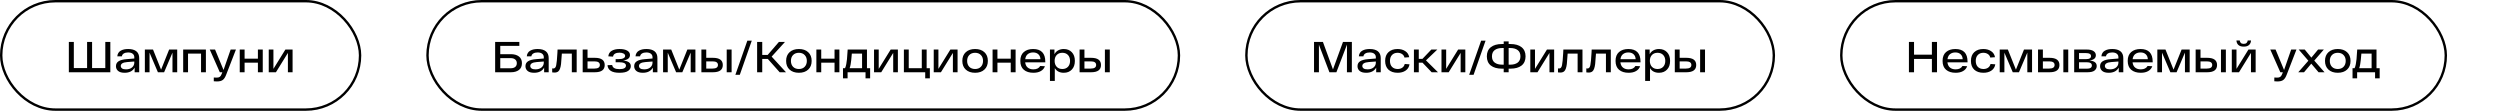
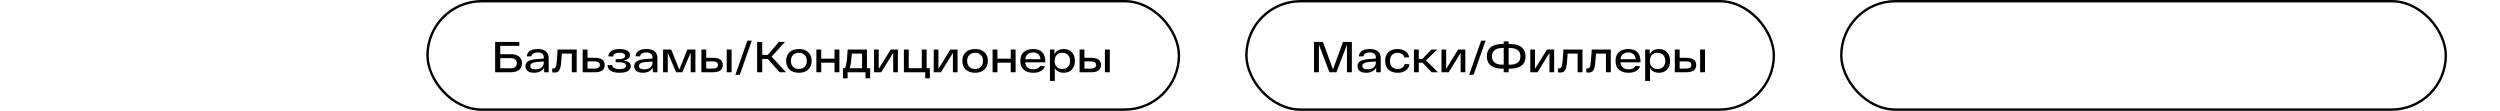
<svg xmlns="http://www.w3.org/2000/svg" width="1038" height="46" viewBox="0 0 1038 46" fill="none">
-   <path d="M43.722 17.4H45.81V30H28.584V17.4H30.654V28.254H36.162V17.4H38.232V28.254H43.722V17.4ZM53.223 20.352C54.711 20.352 55.845 20.67 56.625 21.306C57.405 21.942 57.795 22.884 57.795 24.132V30H55.905V28.074C55.101 29.502 53.709 30.216 51.729 30.216C50.541 30.216 49.647 29.964 49.047 29.46C48.447 28.956 48.147 28.296 48.147 27.48C48.147 26.58 48.513 25.896 49.245 25.428C49.977 24.96 51.075 24.672 52.539 24.564L55.761 24.294V23.718C55.761 23.142 55.545 22.68 55.113 22.332C54.693 21.972 54.063 21.786 53.223 21.774C52.491 21.774 51.891 21.912 51.423 22.188C50.955 22.464 50.679 22.866 50.595 23.394H48.705C48.741 22.854 48.885 22.386 49.137 21.99C49.389 21.582 49.725 21.264 50.145 21.036C50.565 20.796 51.027 20.622 51.531 20.514C52.047 20.406 52.611 20.352 53.223 20.352ZM52.305 28.794C53.361 28.794 54.201 28.53 54.825 28.002C55.449 27.474 55.761 26.808 55.761 26.004V25.536L52.791 25.77C51.027 25.914 50.145 26.454 50.145 27.39C50.145 27.81 50.325 28.152 50.685 28.416C51.045 28.668 51.585 28.794 52.305 28.794ZM70.226 20.568H73.574V30H71.612V21.846L68.138 30H65.564L62.09 21.864V30H60.146V20.568H63.53L66.878 28.92L70.226 20.568ZM76.055 20.568H85.487V30H83.471V22.242H78.07V30H76.055V20.568ZM95.766 20.568H97.963L93.948 30.918C93.54 32.022 93.061 32.778 92.508 33.186C91.969 33.606 91.153 33.816 90.061 33.816C89.617 33.816 89.184 33.792 88.764 33.744V32.178C89.16 32.214 89.55 32.232 89.934 32.232C90.522 32.232 90.96 32.124 91.249 31.908C91.549 31.704 91.819 31.29 92.058 30.666L92.311 30H91.266L87.091 20.568H89.287L92.814 29.064L95.766 20.568ZM107.081 20.568H109.097V30H107.081V26.022H101.555V30H99.539V20.568H101.555V24.348H107.081V20.568ZM118.492 20.568H121.48V30H119.536V21.972L114.568 30H111.58V20.568H113.524V28.596L118.492 20.568Z" fill="black" />
-   <rect x="0.5" y="0.5" width="149" height="45" rx="22.5" stroke="black" />
  <path d="M212.154 22.494C213.498 22.494 214.59 22.806 215.43 23.43C216.282 24.054 216.708 24.99 216.708 26.238C216.708 27.498 216.288 28.44 215.448 29.064C214.608 29.688 213.51 30 212.154 30H205.584V17.4H215.628V19.056H207.708V22.494H212.154ZM211.974 28.344C212.814 28.344 213.456 28.164 213.9 27.804C214.356 27.432 214.584 26.91 214.584 26.238C214.584 25.566 214.356 25.05 213.9 24.69C213.456 24.318 212.814 24.132 211.974 24.132H207.708V28.344H211.974ZM223.244 20.352C224.732 20.352 225.866 20.67 226.646 21.306C227.426 21.942 227.816 22.884 227.816 24.132V30H225.926V28.074C225.122 29.502 223.73 30.216 221.75 30.216C220.562 30.216 219.668 29.964 219.068 29.46C218.468 28.956 218.168 28.296 218.168 27.48C218.168 26.58 218.534 25.896 219.266 25.428C219.998 24.96 221.096 24.672 222.56 24.564L225.782 24.294V23.718C225.782 23.142 225.566 22.68 225.134 22.332C224.714 21.972 224.084 21.786 223.244 21.774C222.512 21.774 221.912 21.912 221.444 22.188C220.976 22.464 220.7 22.866 220.616 23.394H218.726C218.762 22.854 218.906 22.386 219.158 21.99C219.41 21.582 219.746 21.264 220.166 21.036C220.586 20.796 221.048 20.622 221.552 20.514C222.068 20.406 222.632 20.352 223.244 20.352ZM222.326 28.794C223.382 28.794 224.222 28.53 224.846 28.002C225.47 27.474 225.782 26.808 225.782 26.004V25.536L222.812 25.77C221.048 25.914 220.166 26.454 220.166 27.39C220.166 27.81 220.346 28.152 220.706 28.416C221.066 28.668 221.606 28.794 222.326 28.794ZM231.5 20.568H239.438V30H237.422V22.242H233.282C233.066 25.002 232.952 26.454 232.94 26.598C232.748 28.146 232.376 29.154 231.824 29.622C231.44 29.958 230.906 30.126 230.222 30.126C229.886 30.126 229.568 30.102 229.268 30.054V28.398C229.532 28.422 229.7 28.434 229.772 28.434C230.372 28.434 230.762 27.978 230.942 27.066C231.134 26.154 231.296 24.474 231.428 22.026C231.452 21.39 231.476 20.904 231.5 20.568ZM246.986 24.006C249.71 24.006 251.072 25.002 251.072 26.994C251.072 28.998 249.71 30 246.986 30H241.928V20.568H243.944V24.006H246.986ZM246.824 28.47C248.312 28.47 249.056 27.972 249.056 26.976C249.056 25.98 248.312 25.482 246.824 25.482H243.944V28.47H246.824ZM258.727 25.122C260.851 25.326 261.913 26.106 261.913 27.462C261.913 28.266 261.541 28.926 260.797 29.442C260.065 29.958 258.859 30.216 257.179 30.216C254.059 30.216 252.409 29.166 252.229 27.066L254.173 26.994C254.341 28.134 255.343 28.704 257.179 28.704C258.991 28.704 259.897 28.212 259.897 27.228C259.897 26.304 258.919 25.842 256.963 25.842H255.613V24.546H256.873C257.761 24.546 258.427 24.426 258.871 24.186C259.327 23.946 259.555 23.622 259.555 23.214C259.555 22.794 259.333 22.464 258.889 22.224C258.457 21.984 257.887 21.864 257.179 21.864C256.435 21.864 255.829 22.002 255.361 22.278C254.893 22.542 254.617 22.95 254.533 23.502L252.571 23.394C252.667 22.374 253.129 21.612 253.957 21.108C254.797 20.604 255.871 20.352 257.179 20.352C258.619 20.352 259.711 20.58 260.455 21.036C261.199 21.48 261.571 22.08 261.571 22.836C261.571 24.096 260.623 24.858 258.727 25.122ZM268.385 20.352C269.873 20.352 271.007 20.67 271.787 21.306C272.567 21.942 272.957 22.884 272.957 24.132V30H271.067V28.074C270.263 29.502 268.871 30.216 266.891 30.216C265.703 30.216 264.809 29.964 264.209 29.46C263.609 28.956 263.309 28.296 263.309 27.48C263.309 26.58 263.675 25.896 264.407 25.428C265.139 24.96 266.237 24.672 267.701 24.564L270.923 24.294V23.718C270.923 23.142 270.707 22.68 270.275 22.332C269.855 21.972 269.225 21.786 268.385 21.774C267.653 21.774 267.053 21.912 266.585 22.188C266.117 22.464 265.841 22.866 265.757 23.394H263.867C263.903 22.854 264.047 22.386 264.299 21.99C264.551 21.582 264.887 21.264 265.307 21.036C265.727 20.796 266.189 20.622 266.693 20.514C267.209 20.406 267.773 20.352 268.385 20.352ZM267.467 28.794C268.523 28.794 269.363 28.53 269.987 28.002C270.611 27.474 270.923 26.808 270.923 26.004V25.536L267.953 25.77C266.189 25.914 265.307 26.454 265.307 27.39C265.307 27.81 265.487 28.152 265.847 28.416C266.207 28.668 266.747 28.794 267.467 28.794ZM285.388 20.568H288.736V30H286.774V21.846L283.3 30H280.726L277.252 21.864V30H275.308V20.568H278.692L282.04 28.92L285.388 20.568ZM296.005 24.006C298.741 24.006 300.109 25.002 300.109 26.994C300.109 28.998 298.741 30 296.005 30H291.217V20.568H293.233V24.006H296.005ZM301.729 20.568H303.763V30H301.729V20.568ZM295.861 28.47C297.349 28.47 298.093 27.972 298.093 26.976C298.093 25.98 297.349 25.482 295.861 25.482H293.233V28.47H295.861ZM310.296 16.896H312.132L307.164 31.062H305.328L310.296 16.896ZM323.717 30L318.785 24.456H316.481V30H314.357V17.4H316.481V22.818H318.731L323.411 17.4H325.931L320.387 23.502L326.345 30H323.717ZM327.836 28.902C326.876 28.026 326.396 26.82 326.396 25.284C326.396 23.748 326.876 22.542 327.836 21.666C328.796 20.79 330.086 20.352 331.706 20.352C333.326 20.352 334.61 20.79 335.558 21.666C336.518 22.542 336.998 23.748 336.998 25.284C336.998 26.82 336.518 28.026 335.558 28.902C334.61 29.778 333.326 30.216 331.706 30.216C330.086 30.216 328.796 29.778 327.836 28.902ZM329.276 22.854C328.688 23.466 328.394 24.276 328.394 25.284C328.394 26.292 328.688 27.108 329.276 27.732C329.876 28.344 330.686 28.65 331.706 28.65C332.714 28.65 333.512 28.344 334.1 27.732C334.7 27.108 335 26.292 335 25.284C335 24.276 334.7 23.466 334.1 22.854C333.512 22.23 332.714 21.918 331.706 21.918C330.686 21.918 329.876 22.23 329.276 22.854ZM346.501 20.568H348.517V30H346.501V26.022H340.975V30H338.959V20.568H340.975V24.348H346.501V20.568ZM359.964 28.326H361.278V32.52H359.37V30H351.918V32.52H350.01V28.326H350.856C351.06 27.93 351.234 27.354 351.378 26.598C351.522 25.83 351.618 25.152 351.666 24.564C351.714 23.976 351.792 22.89 351.9 21.306C351.924 20.982 351.942 20.736 351.954 20.568H359.964V28.326ZM353.682 22.242C353.574 23.502 353.49 24.408 353.43 24.96C353.382 25.512 353.298 26.106 353.178 26.742C353.07 27.378 352.932 27.906 352.764 28.326H357.93V22.242H353.682ZM369.812 20.568H372.8V30H370.856V21.972L365.888 30H362.9V20.568H364.844V28.596L369.812 20.568ZM384.743 28.326H386.075V32.52H384.149V30H375.293V20.568H377.309V28.326H382.727V20.568H384.743V28.326ZM394.597 20.568H397.585V30H395.641V21.972L390.673 30H387.685V20.568H389.629V28.596L394.597 20.568ZM400.996 28.902C400.036 28.026 399.556 26.82 399.556 25.284C399.556 23.748 400.036 22.542 400.996 21.666C401.956 20.79 403.246 20.352 404.866 20.352C406.486 20.352 407.77 20.79 408.718 21.666C409.678 22.542 410.158 23.748 410.158 25.284C410.158 26.82 409.678 28.026 408.718 28.902C407.77 29.778 406.486 30.216 404.866 30.216C403.246 30.216 401.956 29.778 400.996 28.902ZM402.436 22.854C401.848 23.466 401.554 24.276 401.554 25.284C401.554 26.292 401.848 27.108 402.436 27.732C403.036 28.344 403.846 28.65 404.866 28.65C405.874 28.65 406.672 28.344 407.26 27.732C407.86 27.108 408.16 26.292 408.16 25.284C408.16 24.276 407.86 23.466 407.26 22.854C406.672 22.23 405.874 21.918 404.866 21.918C403.846 21.918 403.036 22.23 402.436 22.854ZM419.661 20.568H421.677V30H419.661V26.022H414.135V30H412.119V20.568H414.135V24.348H419.661V20.568ZM434.006 25.626V25.878H425.654C425.762 26.838 426.116 27.564 426.716 28.056C427.316 28.548 428.102 28.794 429.074 28.794C430.43 28.794 431.372 28.326 431.9 27.39L433.844 27.498C433.556 28.35 432.998 29.016 432.17 29.496C431.354 29.976 430.322 30.216 429.074 30.216C427.394 30.216 426.068 29.802 425.096 28.974C424.124 28.146 423.638 26.916 423.638 25.284C423.638 23.664 424.118 22.44 425.078 21.612C426.05 20.772 427.34 20.352 428.948 20.352C432.32 20.352 434.006 22.11 434.006 25.626ZM428.948 21.774C428.048 21.774 427.304 22.014 426.716 22.494C426.14 22.962 425.792 23.658 425.672 24.582H431.99C431.954 23.718 431.666 23.034 431.126 22.53C430.586 22.026 429.86 21.774 428.948 21.774ZM441.679 20.352C443.059 20.352 444.169 20.79 445.009 21.666C445.861 22.542 446.287 23.748 446.287 25.284C446.287 26.82 445.861 28.026 445.009 28.902C444.169 29.778 443.059 30.216 441.679 30.216C439.975 30.216 438.733 29.574 437.953 28.29V33.6H435.937V20.568H437.809V22.512C438.169 21.804 438.685 21.27 439.357 20.91C440.041 20.538 440.815 20.352 441.679 20.352ZM438.745 27.732C439.321 28.344 440.101 28.65 441.085 28.65C442.069 28.65 442.849 28.344 443.425 27.732C444.001 27.12 444.289 26.304 444.289 25.284C444.289 24.264 444.001 23.448 443.425 22.836C442.849 22.224 442.069 21.918 441.085 21.918C440.101 21.918 439.321 22.224 438.745 22.836C438.169 23.448 437.881 24.264 437.881 25.284C437.881 26.304 438.169 27.12 438.745 27.732ZM453.03 24.006C455.766 24.006 457.134 25.002 457.134 26.994C457.134 28.998 455.766 30 453.03 30H448.242V20.568H450.258V24.006H453.03ZM458.754 20.568H460.788V30H458.754V20.568ZM452.886 28.47C454.374 28.47 455.118 27.972 455.118 26.976C455.118 25.98 454.374 25.482 452.886 25.482H450.258V28.47H452.886Z" fill="black" />
  <rect x="177.5" y="0.5" width="312" height="45" rx="22.5" stroke="black" />
  <path d="M557.608 17.4H561.298L561.28 30H559.246L559.264 18.516L554.872 30H551.974L547.618 18.57V30H545.584V17.4H549.274L553.45 28.83L557.608 17.4ZM568.711 20.352C570.199 20.352 571.333 20.67 572.113 21.306C572.893 21.942 573.283 22.884 573.283 24.132V30H571.393V28.074C570.589 29.502 569.197 30.216 567.217 30.216C566.029 30.216 565.135 29.964 564.535 29.46C563.935 28.956 563.635 28.296 563.635 27.48C563.635 26.58 564.001 25.896 564.733 25.428C565.465 24.96 566.563 24.672 568.027 24.564L571.249 24.294V23.718C571.249 23.142 571.033 22.68 570.601 22.332C570.181 21.972 569.551 21.786 568.711 21.774C567.979 21.774 567.379 21.912 566.911 22.188C566.443 22.464 566.167 22.866 566.083 23.394H564.193C564.229 22.854 564.373 22.386 564.625 21.99C564.877 21.582 565.213 21.264 565.633 21.036C566.053 20.796 566.515 20.622 567.019 20.514C567.535 20.406 568.099 20.352 568.711 20.352ZM567.793 28.794C568.849 28.794 569.689 28.53 570.313 28.002C570.937 27.474 571.249 26.808 571.249 26.004V25.536L568.279 25.77C566.515 25.914 565.633 26.454 565.633 27.39C565.633 27.81 565.813 28.152 566.173 28.416C566.533 28.668 567.073 28.794 567.793 28.794ZM585.229 26.706C585.049 27.822 584.515 28.686 583.627 29.298C582.739 29.91 581.635 30.216 580.315 30.216C578.707 30.216 577.435 29.79 576.499 28.938C575.575 28.074 575.113 26.856 575.113 25.284C575.113 23.712 575.575 22.5 576.499 21.648C577.423 20.784 578.677 20.352 580.261 20.352C581.545 20.352 582.625 20.652 583.501 21.252C584.389 21.84 584.923 22.674 585.103 23.754L583.141 23.898C582.997 23.262 582.661 22.776 582.133 22.44C581.617 22.092 580.993 21.918 580.261 21.918C579.313 21.918 578.551 22.218 577.975 22.818C577.399 23.418 577.111 24.24 577.111 25.284C577.111 26.34 577.399 27.168 577.975 27.768C578.563 28.356 579.343 28.65 580.315 28.65C581.071 28.65 581.707 28.47 582.223 28.11C582.751 27.738 583.093 27.222 583.249 26.562L585.229 26.706ZM594.422 30L590.624 26.022H589.076V30H587.06V20.568H589.076V24.438H590.606L594.296 20.568H596.78L592.064 25.068L597.05 30H594.422ZM605.416 20.568H608.404V30H606.46V21.972L601.492 30H598.504V20.568H600.448V28.596L605.416 20.568ZM614.964 16.896H616.8L611.832 31.062H609.996L614.964 16.896ZM627.146 18.282C629.114 18.282 630.65 18.72 631.754 19.596C632.858 20.472 633.41 21.738 633.41 23.394C633.41 25.062 632.858 26.334 631.754 27.21C630.65 28.074 629.114 28.506 627.146 28.506H626.39V30H624.338V28.506H623.6C621.632 28.506 620.096 28.074 618.992 27.21C617.888 26.334 617.336 25.062 617.336 23.394C617.336 21.738 617.888 20.472 618.992 19.596C620.096 18.72 621.632 18.282 623.6 18.282H624.338V17.184H626.39V18.282H627.146ZM623.726 26.85H624.338V19.938H623.726C622.394 19.938 621.35 20.226 620.594 20.802C619.838 21.378 619.46 22.242 619.46 23.394C619.46 24.546 619.838 25.41 620.594 25.986C621.35 26.562 622.394 26.85 623.726 26.85ZM627.02 26.85C628.352 26.85 629.396 26.562 630.152 25.986C630.908 25.41 631.286 24.546 631.286 23.394C631.286 22.242 630.908 21.378 630.152 20.802C629.396 20.226 628.352 19.938 627.02 19.938H626.39V26.85H627.02ZM642.295 20.568H645.283V30H643.339V21.972L638.371 30H635.383V20.568H637.327V28.596L642.295 20.568ZM649.107 20.568H657.045V30H655.029V22.242H650.889C650.673 25.002 650.559 26.454 650.547 26.598C650.355 28.146 649.983 29.154 649.431 29.622C649.047 29.958 648.513 30.126 647.829 30.126C647.493 30.126 647.175 30.102 646.875 30.054V28.398C647.139 28.422 647.307 28.434 647.379 28.434C647.979 28.434 648.369 27.978 648.549 27.066C648.741 26.154 648.903 24.474 649.035 22.026C649.059 21.39 649.083 20.904 649.107 20.568ZM660.867 20.568H668.805V30H666.789V22.242H662.649C662.433 25.002 662.319 26.454 662.307 26.598C662.115 28.146 661.743 29.154 661.191 29.622C660.807 29.958 660.273 30.126 659.589 30.126C659.253 30.126 658.935 30.102 658.635 30.054V28.398C658.899 28.422 659.067 28.434 659.139 28.434C659.739 28.434 660.129 27.978 660.309 27.066C660.501 26.154 660.663 24.474 660.795 22.026C660.819 21.39 660.843 20.904 660.867 20.568ZM681.141 25.626V25.878H672.789C672.897 26.838 673.251 27.564 673.851 28.056C674.451 28.548 675.237 28.794 676.209 28.794C677.565 28.794 678.507 28.326 679.035 27.39L680.979 27.498C680.691 28.35 680.133 29.016 679.305 29.496C678.489 29.976 677.457 30.216 676.209 30.216C674.529 30.216 673.203 29.802 672.231 28.974C671.259 28.146 670.773 26.916 670.773 25.284C670.773 23.664 671.253 22.44 672.213 21.612C673.185 20.772 674.475 20.352 676.083 20.352C679.455 20.352 681.141 22.11 681.141 25.626ZM676.083 21.774C675.183 21.774 674.439 22.014 673.851 22.494C673.275 22.962 672.927 23.658 672.807 24.582H679.125C679.089 23.718 678.801 23.034 678.261 22.53C677.721 22.026 676.995 21.774 676.083 21.774ZM688.814 20.352C690.194 20.352 691.304 20.79 692.144 21.666C692.996 22.542 693.422 23.748 693.422 25.284C693.422 26.82 692.996 28.026 692.144 28.902C691.304 29.778 690.194 30.216 688.814 30.216C687.11 30.216 685.868 29.574 685.088 28.29V33.6H683.072V20.568H684.944V22.512C685.304 21.804 685.82 21.27 686.492 20.91C687.176 20.538 687.95 20.352 688.814 20.352ZM685.88 27.732C686.456 28.344 687.236 28.65 688.22 28.65C689.204 28.65 689.984 28.344 690.56 27.732C691.136 27.12 691.424 26.304 691.424 25.284C691.424 24.264 691.136 23.448 690.56 22.836C689.984 22.224 689.204 21.918 688.22 21.918C687.236 21.918 686.456 22.224 685.88 22.836C685.304 23.448 685.016 24.264 685.016 25.284C685.016 26.304 685.304 27.12 685.88 27.732ZM700.165 24.006C702.901 24.006 704.269 25.002 704.269 26.994C704.269 28.998 702.901 30 700.165 30H695.377V20.568H697.393V24.006H700.165ZM705.889 20.568H707.923V30H705.889V20.568ZM700.021 28.47C701.509 28.47 702.253 27.972 702.253 26.976C702.253 25.98 701.509 25.482 700.021 25.482H697.393V28.47H700.021Z" fill="black" />
  <rect x="517.5" y="0.5" width="219" height="45" rx="22.5" stroke="black" />
-   <path d="M802.124 17.4H804.248V30H802.124V24.456H794.708V30H792.584V17.4H794.708V22.71H802.124V17.4ZM816.924 25.626V25.878H808.572C808.68 26.838 809.034 27.564 809.634 28.056C810.234 28.548 811.02 28.794 811.992 28.794C813.348 28.794 814.29 28.326 814.818 27.39L816.762 27.498C816.474 28.35 815.916 29.016 815.088 29.496C814.272 29.976 813.24 30.216 811.992 30.216C810.312 30.216 808.986 29.802 808.014 28.974C807.042 28.146 806.556 26.916 806.556 25.284C806.556 23.664 807.036 22.44 807.996 21.612C808.968 20.772 810.258 20.352 811.866 20.352C815.238 20.352 816.924 22.11 816.924 25.626ZM811.866 21.774C810.966 21.774 810.222 22.014 809.634 22.494C809.058 22.962 808.71 23.658 808.59 24.582H814.908C814.872 23.718 814.584 23.034 814.044 22.53C813.504 22.026 812.778 21.774 811.866 21.774ZM828.449 26.706C828.269 27.822 827.735 28.686 826.847 29.298C825.959 29.91 824.855 30.216 823.535 30.216C821.927 30.216 820.655 29.79 819.719 28.938C818.795 28.074 818.333 26.856 818.333 25.284C818.333 23.712 818.795 22.5 819.719 21.648C820.643 20.784 821.897 20.352 823.481 20.352C824.765 20.352 825.845 20.652 826.721 21.252C827.609 21.84 828.143 22.674 828.323 23.754L826.361 23.898C826.217 23.262 825.881 22.776 825.353 22.44C824.837 22.092 824.213 21.918 823.481 21.918C822.533 21.918 821.771 22.218 821.195 22.818C820.619 23.418 820.331 24.24 820.331 25.284C820.331 26.34 820.619 27.168 821.195 27.768C821.783 28.356 822.563 28.65 823.535 28.65C824.291 28.65 824.927 28.47 825.443 28.11C825.971 27.738 826.313 27.222 826.469 26.562L828.449 26.706ZM840.361 20.568H843.709V30H841.747V21.846L838.273 30H835.699L832.225 21.864V30H830.281V20.568H833.665L837.013 28.92L840.361 20.568ZM850.977 24.006C853.713 24.006 855.081 25.002 855.081 26.994C855.081 28.998 853.713 30 850.977 30H846.189V20.568H848.205V24.006H850.977ZM856.701 20.568H858.735V30H856.701V20.568ZM850.833 28.47C852.321 28.47 853.065 27.972 853.065 26.976C853.065 25.98 852.321 25.482 850.833 25.482H848.205V28.47H850.833ZM867.573 25.122C869.565 25.302 870.561 26.07 870.561 27.426C870.561 28.17 870.261 28.788 869.661 29.28C869.073 29.76 868.083 30 866.691 30H861.201V20.568H866.421C867.693 20.568 868.641 20.79 869.265 21.234C869.889 21.666 870.201 22.236 870.201 22.944C870.201 24.156 869.325 24.882 867.573 25.122ZM868.185 23.286C868.185 22.458 867.501 22.044 866.133 22.044H863.217V24.546H866.241C867.537 24.546 868.185 24.126 868.185 23.286ZM866.421 28.524C867.837 28.524 868.545 28.074 868.545 27.174C868.545 26.286 867.807 25.842 866.331 25.842H863.217V28.524H866.421ZM877.023 20.352C878.511 20.352 879.645 20.67 880.425 21.306C881.205 21.942 881.595 22.884 881.595 24.132V30H879.705V28.074C878.901 29.502 877.509 30.216 875.529 30.216C874.341 30.216 873.447 29.964 872.847 29.46C872.247 28.956 871.947 28.296 871.947 27.48C871.947 26.58 872.313 25.896 873.045 25.428C873.777 24.96 874.875 24.672 876.339 24.564L879.561 24.294V23.718C879.561 23.142 879.345 22.68 878.913 22.332C878.493 21.972 877.863 21.786 877.023 21.774C876.291 21.774 875.691 21.912 875.223 22.188C874.755 22.464 874.479 22.866 874.395 23.394H872.505C872.541 22.854 872.685 22.386 872.937 21.99C873.189 21.582 873.525 21.264 873.945 21.036C874.365 20.796 874.827 20.622 875.331 20.514C875.847 20.406 876.411 20.352 877.023 20.352ZM876.105 28.794C877.161 28.794 878.001 28.53 878.625 28.002C879.249 27.474 879.561 26.808 879.561 26.004V25.536L876.591 25.77C874.827 25.914 873.945 26.454 873.945 27.39C873.945 27.81 874.125 28.152 874.485 28.416C874.845 28.668 875.385 28.794 876.105 28.794ZM893.793 25.626V25.878H885.441C885.549 26.838 885.903 27.564 886.503 28.056C887.103 28.548 887.889 28.794 888.861 28.794C890.217 28.794 891.159 28.326 891.687 27.39L893.631 27.498C893.343 28.35 892.785 29.016 891.957 29.496C891.141 29.976 890.109 30.216 888.861 30.216C887.181 30.216 885.855 29.802 884.883 28.974C883.911 28.146 883.425 26.916 883.425 25.284C883.425 23.664 883.905 22.44 884.865 21.612C885.837 20.772 887.127 20.352 888.735 20.352C892.107 20.352 893.793 22.11 893.793 25.626ZM888.735 21.774C887.835 21.774 887.091 22.014 886.503 22.494C885.927 22.962 885.579 23.658 885.459 24.582H891.777C891.741 23.718 891.453 23.034 890.913 22.53C890.373 22.026 889.647 21.774 888.735 21.774ZM905.804 20.568H909.152V30H907.19V21.846L903.716 30H901.142L897.668 21.864V30H895.724V20.568H899.108L902.456 28.92L905.804 20.568ZM916.421 24.006C919.157 24.006 920.525 25.002 920.525 26.994C920.525 28.998 919.157 30 916.421 30H911.633V20.568H913.649V24.006H916.421ZM922.145 20.568H924.179V30H922.145V20.568ZM916.277 28.47C917.765 28.47 918.509 27.972 918.509 26.976C918.509 25.98 917.765 25.482 916.277 25.482H913.649V28.47H916.277ZM933.808 18.678C933.304 19.134 932.566 19.362 931.594 19.362C930.622 19.362 929.884 19.134 929.38 18.678C928.876 18.222 928.606 17.598 928.57 16.806H929.938C929.974 17.19 930.118 17.52 930.37 17.796C930.634 18.072 931.042 18.21 931.594 18.21C932.146 18.21 932.548 18.072 932.8 17.796C933.064 17.52 933.214 17.19 933.25 16.806H934.618C934.582 17.598 934.312 18.222 933.808 18.678ZM933.556 20.568H936.544V30H934.6V21.972L929.632 30H926.644V20.568H928.588V28.596L933.556 20.568ZM951.296 20.568H953.492L949.478 30.918C949.07 32.022 948.59 32.778 948.038 33.186C947.498 33.606 946.682 33.816 945.59 33.816C945.146 33.816 944.714 33.792 944.294 33.744V32.178C944.69 32.214 945.08 32.232 945.464 32.232C946.052 32.232 946.49 32.124 946.778 31.908C947.078 31.704 947.348 31.29 947.588 30.666L947.84 30H946.796L942.62 20.568H944.816L948.344 29.064L951.296 20.568ZM965.148 30H962.664L959.64 26.436L956.634 30H954.24L958.434 25.212L954.42 20.568H956.922L959.676 23.934L962.466 20.568H964.86L960.882 25.158L965.148 30ZM966.779 28.902C965.819 28.026 965.339 26.82 965.339 25.284C965.339 23.748 965.819 22.542 966.779 21.666C967.739 20.79 969.029 20.352 970.649 20.352C972.269 20.352 973.553 20.79 974.501 21.666C975.461 22.542 975.941 23.748 975.941 25.284C975.941 26.82 975.461 28.026 974.501 28.902C973.553 29.778 972.269 30.216 970.649 30.216C969.029 30.216 967.739 29.778 966.779 28.902ZM968.219 22.854C967.631 23.466 967.337 24.276 967.337 25.284C967.337 26.292 967.631 27.108 968.219 27.732C968.819 28.344 969.629 28.65 970.649 28.65C971.657 28.65 972.455 28.344 973.043 27.732C973.643 27.108 973.943 26.292 973.943 25.284C973.943 24.276 973.643 23.466 973.043 22.854C972.455 22.23 971.657 21.918 970.649 21.918C969.629 21.918 968.819 22.23 968.219 22.854ZM986.726 28.326H988.04V32.52H986.132V30H978.68V32.52H976.772V28.326H977.618C977.822 27.93 977.996 27.354 978.14 26.598C978.284 25.83 978.38 25.152 978.428 24.564C978.476 23.976 978.554 22.89 978.662 21.306C978.686 20.982 978.704 20.736 978.716 20.568H986.726V28.326ZM980.444 22.242C980.336 23.502 980.252 24.408 980.192 24.96C980.144 25.512 980.06 26.106 979.94 26.742C979.832 27.378 979.694 27.906 979.526 28.326H984.692V22.242H980.444Z" fill="black" />
  <rect x="764.5" y="0.5" width="251" height="45" rx="22.5" stroke="black" />
</svg>